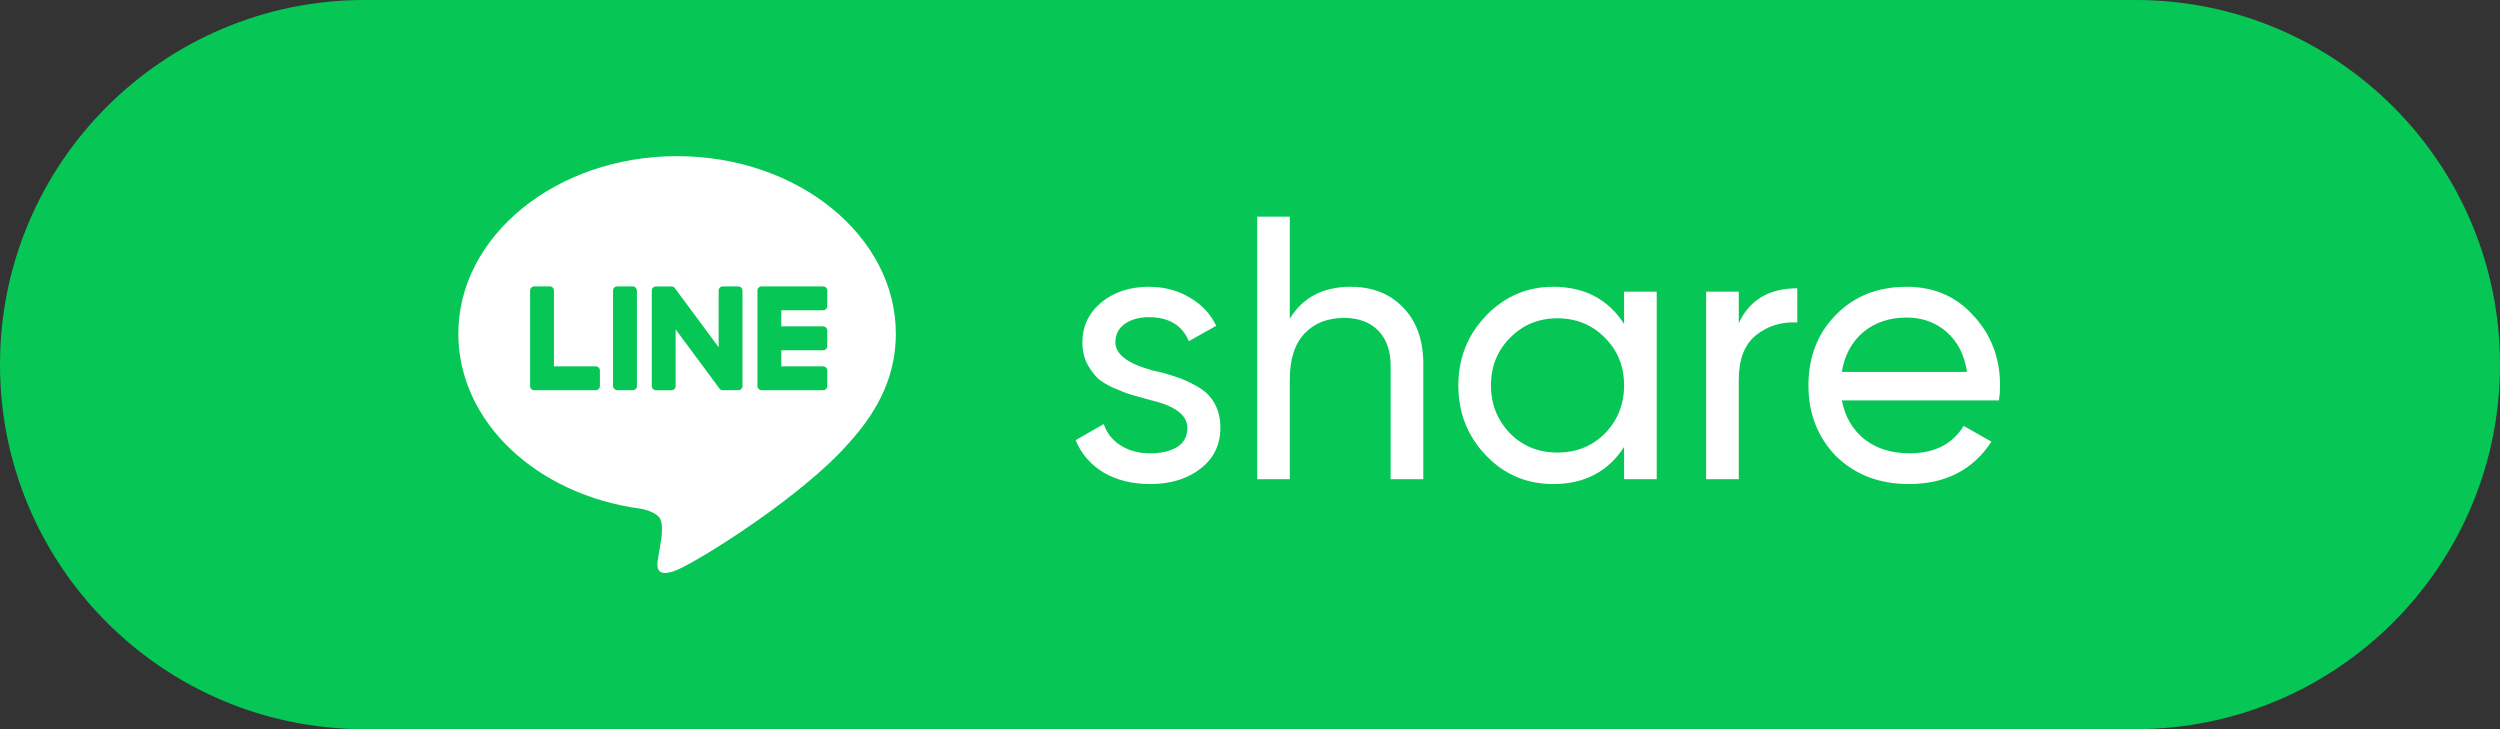
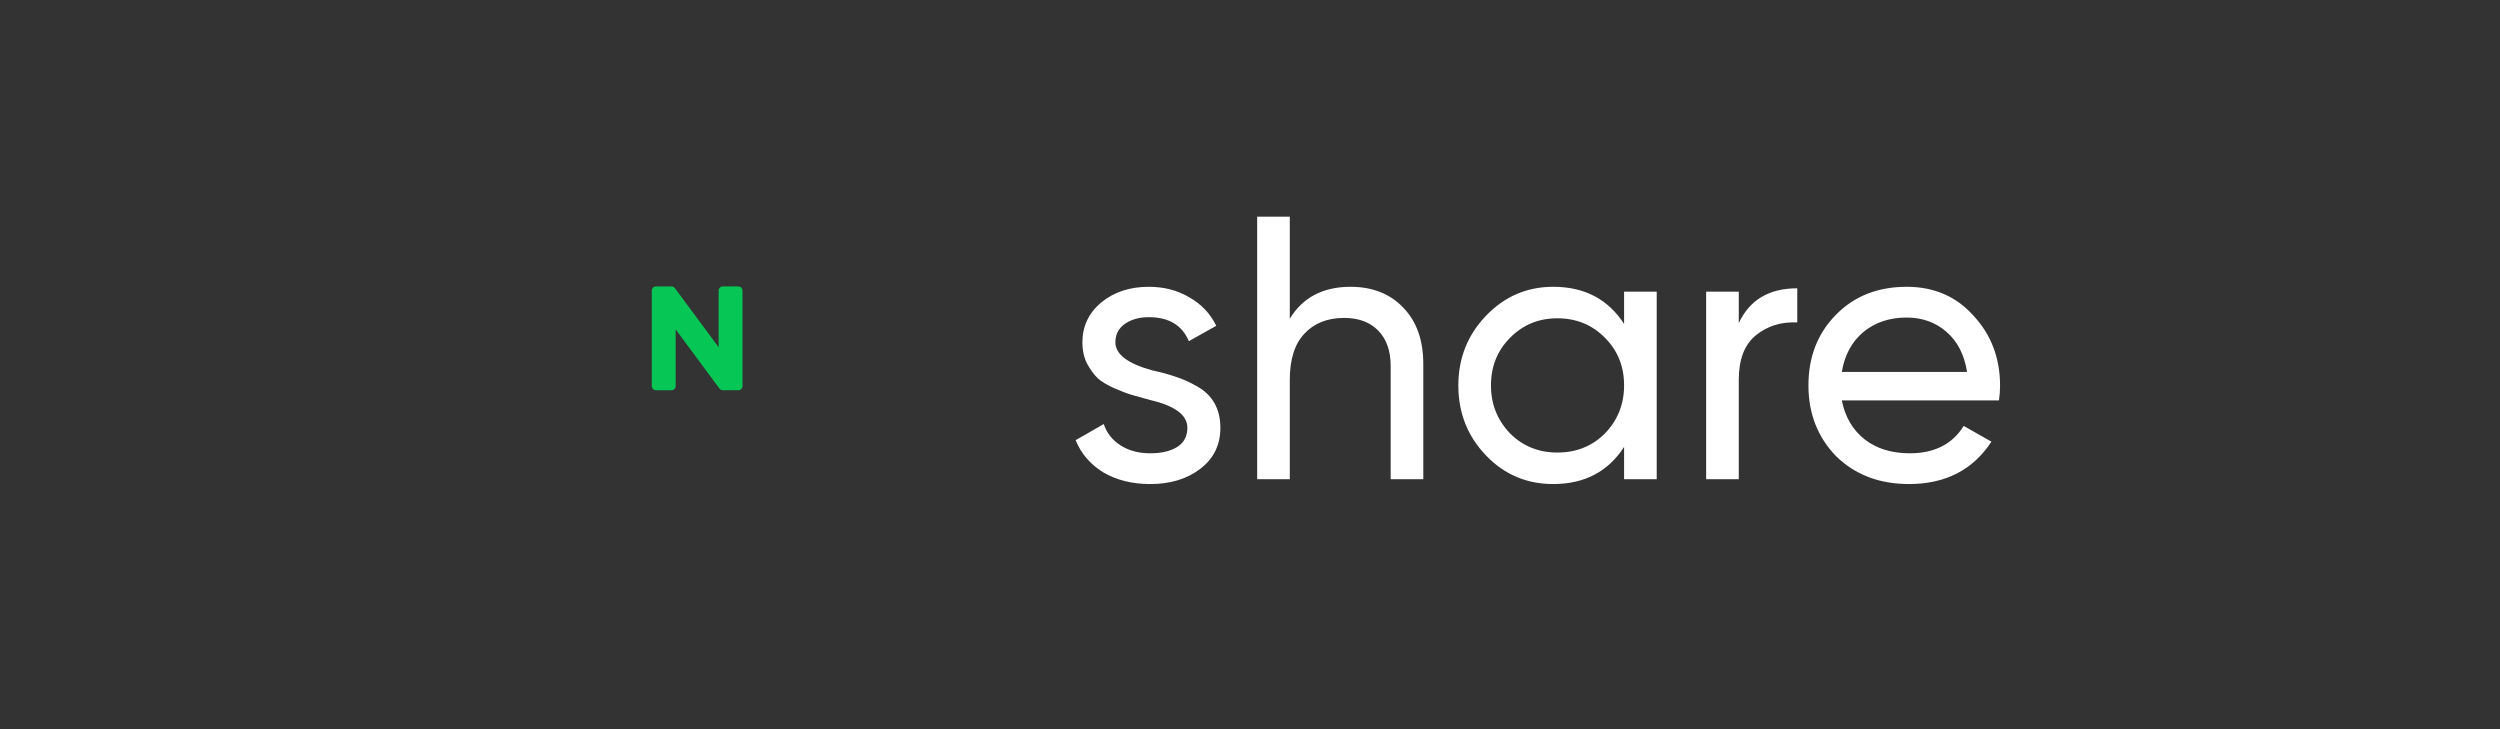
<svg xmlns="http://www.w3.org/2000/svg" id="b" viewBox="0 0 120 35">
  <rect x="0" y="0" width="120" height="35" fill="#333333" stroke="none" />
  <g id="c">
    <g id="d">
-       <path d="m0,17.5C0,7.835,7.835,0,17.5,0h85c9.665,0,17.5,7.835,17.5,17.5s-7.835,17.5-17.5,17.5H17.5C7.835,35,0,27.165,0,17.5Z" fill="#06c755" stroke-width="0" />
      <path d="m53.538,16.43c0,.576.594,1.026,1.782,1.35.444.096.816.198,1.116.306.312.096.648.246,1.008.45.372.204.654.474.846.81.192.336.288.732.288,1.188,0,.816-.318,1.47-.954,1.962-.636.492-1.44.738-2.412.738-.864,0-1.614-.186-2.25-.558-.624-.384-1.068-.9-1.332-1.548l1.35-.774c.144.432.414.774.81,1.026s.87.378,1.422.378c.54,0,.972-.102,1.296-.306s.486-.51.486-.918c0-.612-.594-1.056-1.782-1.332-.396-.108-.696-.192-.9-.252-.204-.06-.486-.168-.846-.324-.348-.156-.612-.318-.792-.486-.18-.18-.348-.414-.504-.702-.144-.3-.216-.63-.216-.99,0-.78.3-1.422.9-1.926.612-.504,1.374-.756,2.286-.756.732,0,1.38.168,1.944.504.576.324,1.008.78,1.296,1.368l-1.314.738c-.324-.768-.966-1.152-1.926-1.152-.456,0-.84.108-1.152.324-.3.216-.45.51-.45.882Zm11.288-2.664c1.056,0,1.902.336,2.538,1.008.636.66.954,1.56.954,2.7v5.526h-1.566v-5.436c0-.72-.198-1.284-.594-1.692s-.942-.612-1.638-.612c-.804,0-1.44.252-1.908.756-.468.492-.702,1.23-.702,2.214v4.77h-1.566v-12.6h1.566v4.896c.624-1.02,1.596-1.53,2.916-1.53Zm13.13,1.782v-1.548h1.566v9h-1.566v-1.548c-.768,1.188-1.902,1.782-3.402,1.782-1.272,0-2.346-.456-3.222-1.368-.888-.924-1.332-2.046-1.332-3.366,0-1.308.444-2.424,1.332-3.348s1.962-1.386,3.222-1.386c1.5,0,2.634.594,3.402,1.782Zm-3.204,6.174c.912,0,1.674-.306,2.286-.918.612-.636.918-1.404.918-2.304,0-.912-.306-1.674-.918-2.286-.612-.624-1.374-.936-2.286-.936-.9,0-1.656.312-2.268.936-.612.612-.918,1.374-.918,2.286,0,.9.306,1.668.918,2.304.612.612,1.368.918,2.268.918Zm8.709-7.722v1.512c.516-1.116,1.452-1.674,2.808-1.674v1.638c-.768-.036-1.428.168-1.98.612-.552.444-.828,1.158-.828,2.142v4.77h-1.566v-9h1.566Zm12.488,5.22h-7.542c.156.792.522,1.416,1.098,1.872.576.444,1.296.666,2.16.666,1.188,0,2.052-.438,2.592-1.314l1.332.756c-.888,1.356-2.208,2.034-3.96,2.034-1.416,0-2.58-.444-3.492-1.332-.888-.912-1.332-2.046-1.332-3.402,0-1.368.438-2.496,1.314-3.384.876-.9,2.01-1.35,3.402-1.35,1.32,0,2.394.468,3.222,1.404.84.912,1.26,2.028,1.26,3.348,0,.228-.018.462-.054.702h0Zm-4.428-3.978c-.828,0-1.524.234-2.088.702-.552.468-.894,1.104-1.026,1.908h6.012c-.132-.828-.462-1.47-.99-1.926s-1.164-.684-1.908-.684Z" fill="#fff" stroke-width="0" />
-       <path d="m43,16.016c0-4.698-4.71-8.521-10.5-8.521s-10.5,3.823-10.5,8.521c0,4.212,3.735,7.74,8.781,8.407.342.074.807.225.925.518.106.265.069.681.034.949,0,0-.123.741-.15.899-.046.265-.211,1.038.91.566,1.121-.472,6.047-3.561,8.25-6.096h0c1.522-1.669,2.251-3.362,2.251-5.243Z" fill="#fff" stroke-width="0" />
-       <path d="m39.507,18.729h-2.95c-.111,0-.2-.09-.2-.2v-.003h0v-4.575h0v-.005c0-.111.09-.2.2-.2h2.95c.11,0,.201.09.201.2v.745c0,.111-.09.201-.201.201h-2.005v.773h2.005c.11,0,.201.09.201.201v.745c0,.111-.09.201-.201.201h-2.005v.773h2.005c.11,0,.201.09.201.2v.745c0,.111-.09.2-.201.2Z" fill="#06c755" stroke-width="0" />
-       <path d="m28.595,18.729c.111,0,.2-.09.2-.2v-.745c0-.11-.09-.2-.2-.2h-2.005v-3.637c0-.11-.09-.2-.2-.2h-.745c-.111,0-.2.09-.2.2v4.579h0v.004c0,.111.09.2.2.2h2.95Z" fill="#06c755" stroke-width="0" />
-       <rect x="29.426" y="13.746" width="1.146" height="4.983" rx=".2" ry=".2" fill="#06c755" stroke-width="0" />
      <path d="m35.44,13.746h-.745c-.111,0-.2.09-.2.2v2.722l-2.097-2.831c-.005-.007-.01-.014-.016-.021,0,0,0,0-.001-.001-.004-.004-.008-.008-.012-.012-.001-.001-.003-.002-.004-.003-.004-.003-.007-.006-.011-.009-.002-.001-.004-.003-.005-.004-.003-.003-.007-.005-.011-.007-.002-.001-.004-.003-.006-.004-.004-.002-.007-.004-.011-.006-.002-.001-.004-.002-.006-.003-.004-.002-.008-.003-.012-.005-.002,0-.004-.002-.007-.002-.004-.001-.008-.003-.012-.004-.002,0-.005-.001-.007-.002-.004,0-.008-.002-.012-.003-.003,0-.006,0-.009-.001-.004,0-.007-.001-.011-.001-.004,0-.007,0-.011,0-.002,0-.005,0-.007,0h-.741c-.111,0-.2.09-.2.2v4.582c0,.111.09.2.2.2h.745c.111,0,.2-.09.2-.2v-2.721l2.099,2.835c.014.02.032.037.052.05,0,0,.002.001.002.002.004.003.008.005.013.008.002.001.004.002.006.003.003.002.006.003.01.005.003.001.007.003.01.004.002,0,.004.002.006.002.005.002.009.003.014.004,0,0,.002,0,.003,0,.017.004.034.007.052.007h.741c.111,0,.2-.09.2-.2v-4.582c0-.111-.09-.2-.2-.2Z" fill="#06c755" stroke-width="0" />
    </g>
  </g>
</svg>